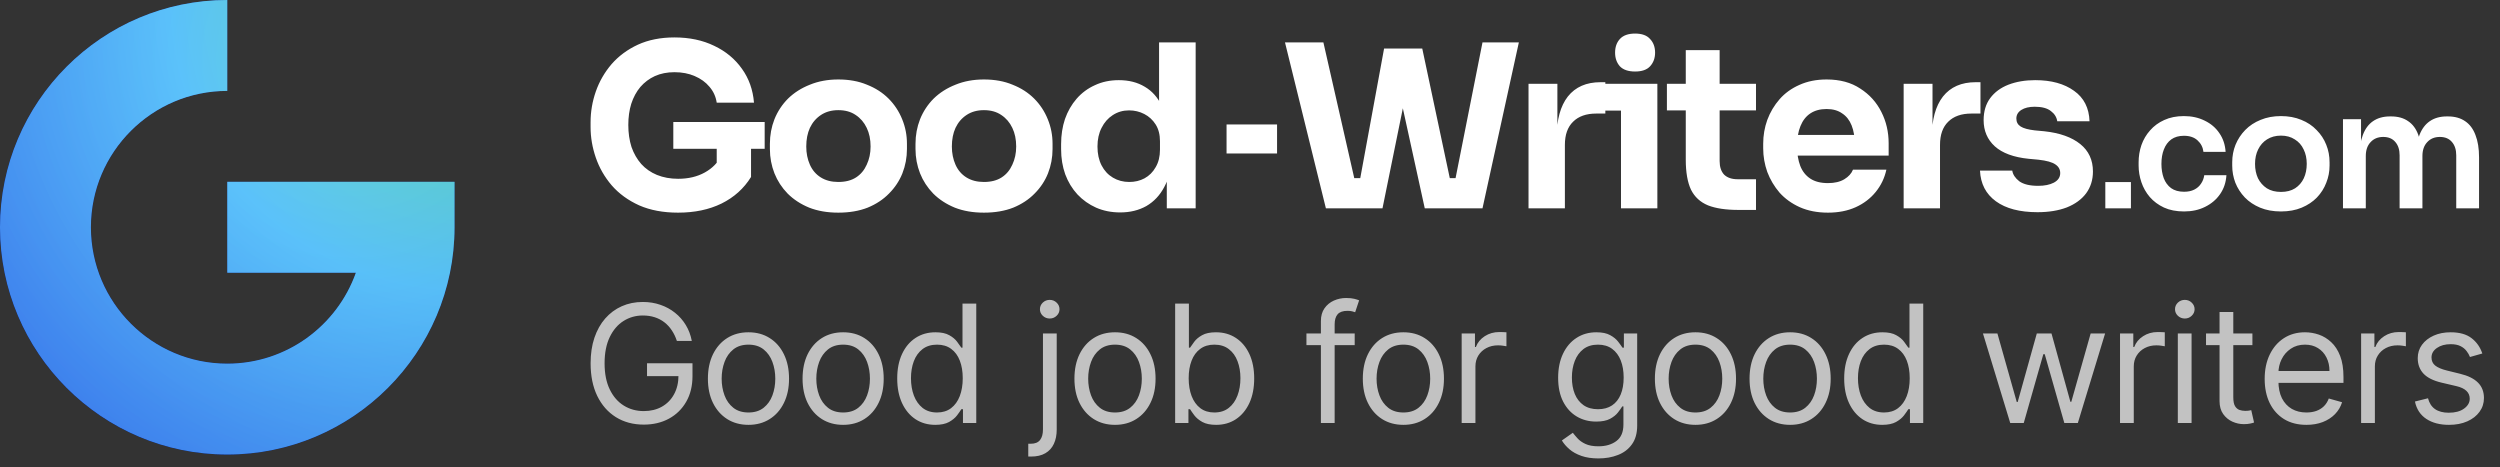
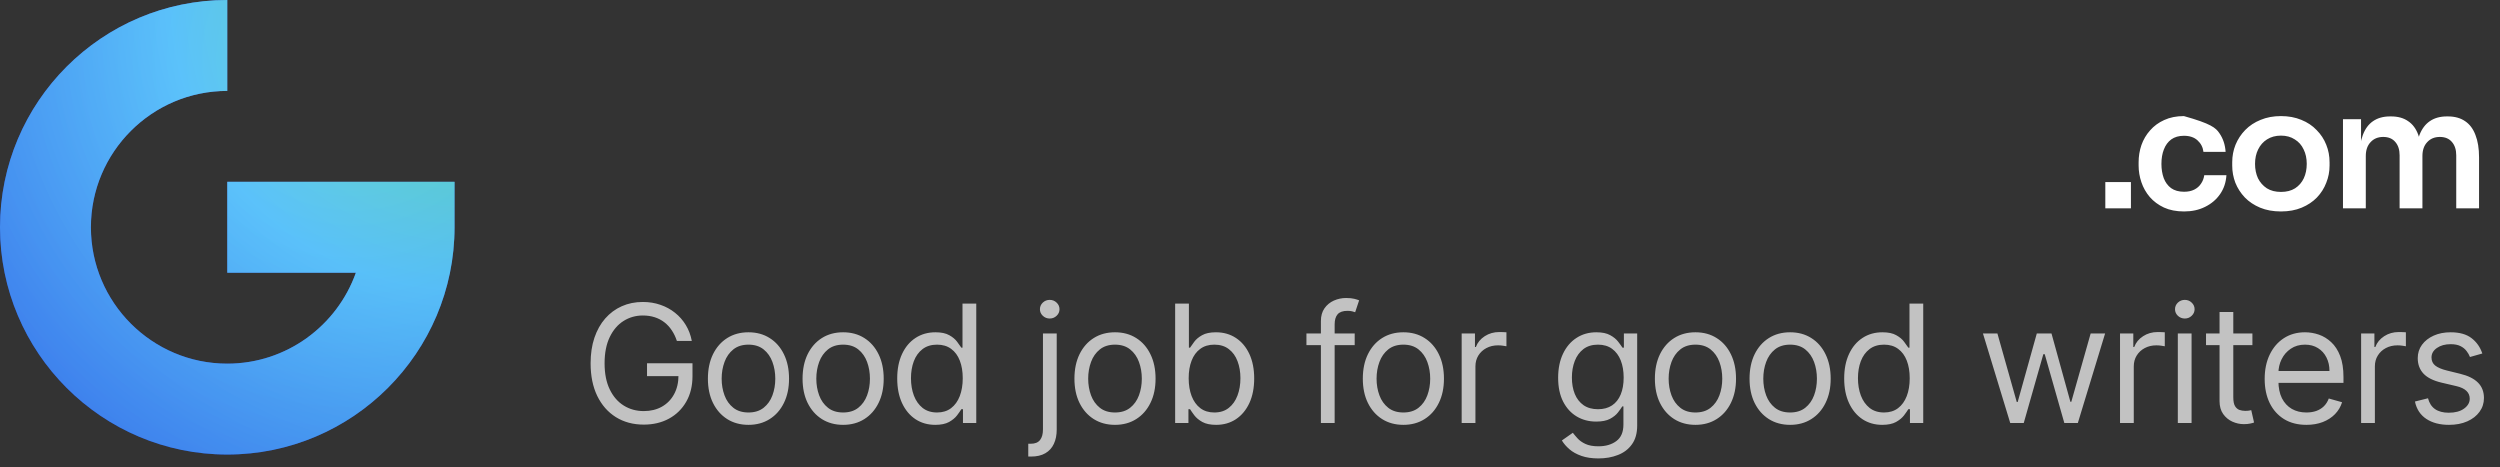
<svg xmlns="http://www.w3.org/2000/svg" width="198" height="37" viewBox="0 0 198 37" fill="none">
  <rect x="0" y="0" width="198" height="37" fill="#333333" stroke="none" />
  <g clip-path="url(#clip0_4014_20503)">
-     <path d="M18 36C8.074 36 0 27.926 0 18C0 8.074 8.074 0 18 0V7.2C12.044 7.2 7.2 12.044 7.2 18C7.2 23.956 12.044 28.8 18 28.8C22.694 28.8 26.698 25.79 28.184 21.6H18V14.4H36V18C36 27.926 27.926 36 18 36Z" fill="black" />
    <path d="M18 36C8.074 36 0 27.926 0 18C0 8.074 8.074 0 18 0V7.2C12.044 7.2 7.2 12.044 7.2 18C7.2 23.956 12.044 28.8 18 28.8C22.694 28.8 26.698 25.79 28.184 21.6H18V14.4H36V18C36 27.926 27.926 36 18 36Z" fill="url(#paint0_radial_4014_20503)" />
    <path d="M18 36C8.074 36 0 27.926 0 18C0 8.074 8.074 0 18 0V7.2C12.044 7.2 7.2 12.044 7.2 18C7.2 23.956 12.044 28.8 18 28.8C22.694 28.8 26.698 25.79 28.184 21.6H18V14.4H36V18C36 27.926 27.926 36 18 36Z" fill="url(#paint1_radial_4014_20503)" fill-opacity="0.7" />
  </g>
-   <path d="M53.704 16.842C52.528 16.842 51.502 16.65 50.626 16.266C49.75 15.87 49.024 15.342 48.448 14.682C47.884 14.022 47.464 13.29 47.188 12.486C46.912 11.682 46.774 10.878 46.774 10.074V9.678C46.774 8.85 46.912 8.04 47.188 7.248C47.464 6.456 47.878 5.736 48.43 5.088C48.994 4.44 49.69 3.924 50.518 3.54C51.358 3.156 52.324 2.964 53.416 2.964C54.604 2.964 55.654 3.186 56.566 3.63C57.478 4.062 58.21 4.668 58.762 5.448C59.314 6.216 59.632 7.11 59.716 8.13H56.764C56.692 7.65 56.5 7.23 56.188 6.87C55.888 6.51 55.498 6.228 55.018 6.024C54.55 5.82 54.016 5.718 53.416 5.718C52.84 5.718 52.324 5.82 51.868 6.024C51.424 6.228 51.04 6.516 50.716 6.888C50.404 7.26 50.164 7.704 49.996 8.22C49.84 8.724 49.762 9.282 49.762 9.894C49.762 10.53 49.846 11.112 50.014 11.64C50.194 12.156 50.452 12.606 50.788 12.99C51.124 13.362 51.538 13.65 52.03 13.854C52.534 14.058 53.092 14.16 53.704 14.16C54.52 14.16 55.228 13.992 55.828 13.656C56.428 13.32 56.86 12.876 57.124 12.324L56.764 14.34V11.208H59.482V14.016C58.918 14.928 58.138 15.63 57.142 16.122C56.158 16.602 55.012 16.842 53.704 16.842ZM53.326 11.784V9.66H60.562V11.784H53.326ZM66.394 16.842C65.53 16.842 64.762 16.71 64.09 16.446C63.418 16.17 62.848 15.798 62.38 15.33C61.924 14.862 61.576 14.328 61.336 13.728C61.096 13.116 60.976 12.474 60.976 11.802V11.388C60.976 10.704 61.096 10.056 61.336 9.444C61.588 8.82 61.948 8.274 62.416 7.806C62.896 7.338 63.472 6.972 64.144 6.708C64.816 6.432 65.566 6.294 66.394 6.294C67.246 6.294 68.002 6.432 68.662 6.708C69.334 6.972 69.904 7.338 70.372 7.806C70.84 8.274 71.2 8.82 71.452 9.444C71.704 10.056 71.83 10.704 71.83 11.388V11.802C71.83 12.474 71.71 13.116 71.47 13.728C71.23 14.328 70.876 14.862 70.408 15.33C69.952 15.798 69.388 16.17 68.716 16.446C68.044 16.71 67.27 16.842 66.394 16.842ZM66.394 14.412C66.958 14.412 67.426 14.292 67.798 14.052C68.17 13.812 68.452 13.476 68.644 13.044C68.848 12.612 68.95 12.132 68.95 11.604C68.95 11.04 68.848 10.548 68.644 10.128C68.44 9.696 68.146 9.354 67.762 9.102C67.39 8.85 66.934 8.724 66.394 8.724C65.866 8.724 65.41 8.85 65.026 9.102C64.642 9.354 64.348 9.696 64.144 10.128C63.952 10.548 63.856 11.04 63.856 11.604C63.856 12.132 63.952 12.612 64.144 13.044C64.336 13.476 64.624 13.812 65.008 14.052C65.392 14.292 65.854 14.412 66.394 14.412ZM77.926 16.842C77.062 16.842 76.294 16.71 75.622 16.446C74.95 16.17 74.38 15.798 73.912 15.33C73.456 14.862 73.108 14.328 72.868 13.728C72.628 13.116 72.508 12.474 72.508 11.802V11.388C72.508 10.704 72.628 10.056 72.868 9.444C73.12 8.82 73.48 8.274 73.948 7.806C74.428 7.338 75.004 6.972 75.676 6.708C76.348 6.432 77.098 6.294 77.926 6.294C78.778 6.294 79.534 6.432 80.194 6.708C80.866 6.972 81.436 7.338 81.904 7.806C82.372 8.274 82.732 8.82 82.984 9.444C83.236 10.056 83.362 10.704 83.362 11.388V11.802C83.362 12.474 83.242 13.116 83.002 13.728C82.762 14.328 82.408 14.862 81.94 15.33C81.484 15.798 80.92 16.17 80.248 16.446C79.576 16.71 78.802 16.842 77.926 16.842ZM77.926 14.412C78.49 14.412 78.958 14.292 79.33 14.052C79.702 13.812 79.984 13.476 80.176 13.044C80.38 12.612 80.482 12.132 80.482 11.604C80.482 11.04 80.38 10.548 80.176 10.128C79.972 9.696 79.678 9.354 79.294 9.102C78.922 8.85 78.466 8.724 77.926 8.724C77.398 8.724 76.942 8.85 76.558 9.102C76.174 9.354 75.88 9.696 75.676 10.128C75.484 10.548 75.388 11.04 75.388 11.604C75.388 12.132 75.484 12.612 75.676 13.044C75.868 13.476 76.156 13.812 76.54 14.052C76.924 14.292 77.386 14.412 77.926 14.412ZM88.72 16.824C88.024 16.824 87.388 16.698 86.812 16.446C86.248 16.194 85.756 15.846 85.336 15.402C84.916 14.946 84.592 14.412 84.364 13.8C84.148 13.188 84.04 12.528 84.04 11.82V11.406C84.04 10.698 84.142 10.038 84.346 9.426C84.562 8.814 84.868 8.28 85.264 7.824C85.672 7.356 86.158 6.996 86.722 6.744C87.286 6.48 87.916 6.348 88.612 6.348C89.404 6.348 90.088 6.522 90.664 6.87C91.24 7.206 91.69 7.71 92.014 8.382C92.338 9.042 92.518 9.858 92.554 10.83L91.798 10.128V3.36H94.696V16.5H92.41V12.414H92.806C92.77 13.35 92.572 14.148 92.212 14.808C91.864 15.468 91.39 15.972 90.79 16.32C90.19 16.656 89.5 16.824 88.72 16.824ZM89.44 14.412C89.884 14.412 90.286 14.316 90.646 14.124C91.018 13.92 91.312 13.626 91.528 13.242C91.756 12.858 91.87 12.396 91.87 11.856V11.19C91.87 10.662 91.756 10.218 91.528 9.858C91.3 9.498 91 9.222 90.628 9.03C90.256 8.838 89.854 8.742 89.422 8.742C88.942 8.742 88.51 8.868 88.126 9.12C87.754 9.36 87.46 9.696 87.244 10.128C87.028 10.548 86.92 11.04 86.92 11.604C86.92 12.18 87.028 12.678 87.244 13.098C87.46 13.518 87.76 13.842 88.144 14.07C88.528 14.298 88.96 14.412 89.44 14.412ZM105.011 16.5L101.771 3.36H104.813L107.351 14.52L106.721 14.106H108.359L107.657 14.52L109.619 3.846H112.067L109.493 16.5H105.011ZM112.841 16.5L110.069 3.846H112.643L114.911 14.52L114.227 14.106H115.793L115.199 14.52L117.413 3.36H120.293L117.413 16.5H112.841ZM121.059 16.5V6.636H123.345V10.866H123.291C123.291 9.474 123.585 8.4 124.173 7.644C124.773 6.888 125.637 6.51 126.765 6.51H127.143V8.994H126.423C125.631 8.994 125.019 9.21 124.587 9.642C124.155 10.062 123.939 10.674 123.939 11.478V16.5H121.059ZM128.383 16.5V6.636H131.263V16.5H128.383ZM127.069 8.76V6.636H131.263V8.76H127.069ZM129.499 5.664C128.959 5.664 128.557 5.526 128.293 5.25C128.041 4.962 127.915 4.602 127.915 4.17C127.915 3.726 128.041 3.366 128.293 3.09C128.557 2.802 128.959 2.658 129.499 2.658C130.039 2.658 130.435 2.802 130.687 3.09C130.951 3.366 131.083 3.726 131.083 4.17C131.083 4.602 130.951 4.962 130.687 5.25C130.435 5.526 130.039 5.664 129.499 5.664ZM137.689 16.626C136.693 16.626 135.889 16.506 135.277 16.266C134.665 16.014 134.215 15.6 133.927 15.024C133.651 14.436 133.513 13.644 133.513 12.648V3.972H136.195V12.756C136.195 13.224 136.315 13.584 136.555 13.836C136.807 14.076 137.161 14.196 137.617 14.196H139.075V16.626H137.689ZM132.019 8.742V6.636H139.075V8.742H132.019ZM144.775 16.842C143.935 16.842 143.191 16.698 142.543 16.41C141.907 16.122 141.373 15.738 140.941 15.258C140.521 14.766 140.197 14.22 139.969 13.62C139.753 13.008 139.645 12.384 139.645 11.748V11.388C139.645 10.728 139.753 10.098 139.969 9.498C140.197 8.886 140.521 8.34 140.941 7.86C141.361 7.38 141.883 7.002 142.507 6.726C143.143 6.438 143.863 6.294 144.667 6.294C145.723 6.294 146.611 6.534 147.331 7.014C148.063 7.482 148.621 8.1 149.005 8.868C149.389 9.624 149.581 10.452 149.581 11.352V12.324H140.851V10.686H147.835L146.899 11.442C146.899 10.854 146.815 10.35 146.647 9.93C146.479 9.51 146.227 9.192 145.891 8.976C145.567 8.748 145.159 8.634 144.667 8.634C144.163 8.634 143.737 8.748 143.389 8.976C143.041 9.204 142.777 9.54 142.597 9.984C142.417 10.416 142.327 10.95 142.327 11.586C142.327 12.174 142.411 12.69 142.579 13.134C142.747 13.566 143.011 13.902 143.371 14.142C143.731 14.382 144.199 14.502 144.775 14.502C145.303 14.502 145.735 14.4 146.071 14.196C146.407 13.992 146.635 13.74 146.755 13.44H149.401C149.257 14.1 148.975 14.688 148.555 15.204C148.135 15.72 147.607 16.122 146.971 16.41C146.335 16.698 145.603 16.842 144.775 16.842ZM150.769 16.5V6.636H153.055V10.866H153.001C153.001 9.474 153.295 8.4 153.883 7.644C154.483 6.888 155.347 6.51 156.475 6.51H156.853V8.994H156.133C155.341 8.994 154.729 9.21 154.297 9.642C153.865 10.062 153.649 10.674 153.649 11.478V16.5H150.769ZM161.369 16.806C159.965 16.806 158.867 16.518 158.075 15.942C157.283 15.366 156.863 14.556 156.815 13.512H159.371C159.419 13.824 159.605 14.106 159.929 14.358C160.265 14.598 160.763 14.718 161.423 14.718C161.927 14.718 162.341 14.634 162.665 14.466C163.001 14.286 163.169 14.034 163.169 13.71C163.169 13.422 163.043 13.194 162.791 13.026C162.539 12.846 162.089 12.72 161.441 12.648L160.667 12.576C159.479 12.456 158.585 12.126 157.985 11.586C157.397 11.046 157.103 10.356 157.103 9.516C157.103 8.82 157.277 8.238 157.625 7.77C157.973 7.302 158.453 6.948 159.065 6.708C159.689 6.468 160.397 6.348 161.189 6.348C162.461 6.348 163.487 6.63 164.267 7.194C165.047 7.746 165.455 8.55 165.491 9.606H162.935C162.887 9.282 162.719 9.012 162.431 8.796C162.143 8.568 161.717 8.454 161.153 8.454C160.709 8.454 160.355 8.538 160.091 8.706C159.827 8.874 159.695 9.102 159.695 9.39C159.695 9.666 159.809 9.876 160.037 10.02C160.265 10.164 160.637 10.266 161.153 10.326L161.927 10.398C163.139 10.53 164.081 10.866 164.753 11.406C165.425 11.946 165.761 12.672 165.761 13.584C165.761 14.244 165.581 14.82 165.221 15.312C164.861 15.792 164.351 16.164 163.691 16.428C163.031 16.68 162.257 16.806 161.369 16.806Z" fill="white" />
-   <path d="M166.741 16.5V14.42H168.769V16.5H166.741ZM172.979 16.747C172.364 16.747 171.831 16.643 171.38 16.435C170.938 16.227 170.565 15.95 170.262 15.603C169.967 15.256 169.746 14.866 169.599 14.433C169.452 14 169.378 13.558 169.378 13.107V12.86C169.378 12.383 169.452 11.928 169.599 11.495C169.755 11.053 169.985 10.663 170.288 10.325C170.591 9.978 170.964 9.705 171.406 9.506C171.857 9.298 172.377 9.194 172.966 9.194C173.581 9.194 174.132 9.315 174.617 9.558C175.102 9.792 175.488 10.121 175.774 10.546C176.069 10.971 176.233 11.465 176.268 12.028H174.513C174.47 11.664 174.314 11.361 174.045 11.118C173.785 10.875 173.425 10.754 172.966 10.754C172.567 10.754 172.234 10.849 171.965 11.04C171.705 11.231 171.51 11.495 171.38 11.833C171.25 12.162 171.185 12.544 171.185 12.977C171.185 13.393 171.246 13.77 171.367 14.108C171.497 14.446 171.692 14.71 171.952 14.901C172.221 15.092 172.563 15.187 172.979 15.187C173.291 15.187 173.56 15.131 173.785 15.018C174.01 14.905 174.188 14.749 174.318 14.55C174.457 14.351 174.543 14.125 174.578 13.874H176.333C176.298 14.446 176.129 14.949 175.826 15.382C175.531 15.807 175.137 16.14 174.643 16.383C174.158 16.626 173.603 16.747 172.979 16.747ZM180.653 16.747C180.029 16.747 179.479 16.647 179.002 16.448C178.526 16.249 178.123 15.98 177.793 15.642C177.464 15.295 177.213 14.905 177.039 14.472C176.875 14.039 176.792 13.588 176.792 13.12V12.847C176.792 12.362 176.879 11.902 177.052 11.469C177.234 11.027 177.49 10.637 177.819 10.299C178.157 9.952 178.565 9.684 179.041 9.493C179.518 9.294 180.055 9.194 180.653 9.194C181.251 9.194 181.789 9.294 182.265 9.493C182.742 9.684 183.145 9.952 183.474 10.299C183.812 10.637 184.068 11.027 184.241 11.469C184.415 11.902 184.501 12.362 184.501 12.847V13.12C184.501 13.588 184.415 14.039 184.241 14.472C184.077 14.905 183.83 15.295 183.5 15.642C183.171 15.98 182.768 16.249 182.291 16.448C181.815 16.647 181.269 16.747 180.653 16.747ZM180.653 15.2C181.095 15.2 181.468 15.105 181.771 14.914C182.075 14.715 182.304 14.45 182.46 14.121C182.616 13.783 182.694 13.402 182.694 12.977C182.694 12.544 182.612 12.162 182.447 11.833C182.291 11.495 182.057 11.231 181.745 11.04C181.442 10.841 181.078 10.741 180.653 10.741C180.229 10.741 179.86 10.841 179.548 11.04C179.245 11.231 179.011 11.495 178.846 11.833C178.682 12.162 178.599 12.544 178.599 12.977C178.599 13.402 178.677 13.783 178.833 14.121C178.998 14.45 179.232 14.715 179.535 14.914C179.839 15.105 180.211 15.2 180.653 15.2ZM185.564 16.5V9.441H186.994V12.47H186.864C186.864 11.759 186.955 11.166 187.137 10.689C187.319 10.204 187.587 9.84 187.943 9.597C188.307 9.346 188.757 9.22 189.295 9.22H189.373C189.919 9.22 190.369 9.346 190.725 9.597C191.089 9.84 191.357 10.204 191.531 10.689C191.713 11.166 191.804 11.759 191.804 12.47H191.349C191.349 11.759 191.44 11.166 191.622 10.689C191.812 10.204 192.085 9.84 192.441 9.597C192.805 9.346 193.255 9.22 193.793 9.22H193.871C194.417 9.22 194.872 9.346 195.236 9.597C195.6 9.84 195.873 10.204 196.055 10.689C196.245 11.166 196.341 11.759 196.341 12.47V16.5H194.534V12.301C194.534 11.859 194.421 11.508 194.196 11.248C193.97 10.979 193.65 10.845 193.234 10.845C192.818 10.845 192.484 10.984 192.233 11.261C191.981 11.53 191.856 11.894 191.856 12.353V16.5H190.049V12.301C190.049 11.859 189.936 11.508 189.711 11.248C189.485 10.979 189.165 10.845 188.749 10.845C188.333 10.845 187.999 10.984 187.748 11.261C187.496 11.53 187.371 11.894 187.371 12.353V16.5H185.564Z" fill="white" />
-   <rect x="97.143" y="9.857" width="4" height="2.299" fill="white" />
+   <path d="M166.741 16.5V14.42H168.769V16.5H166.741ZM172.979 16.747C172.364 16.747 171.831 16.643 171.38 16.435C170.938 16.227 170.565 15.95 170.262 15.603C169.967 15.256 169.746 14.866 169.599 14.433C169.452 14 169.378 13.558 169.378 13.107V12.86C169.378 12.383 169.452 11.928 169.599 11.495C169.755 11.053 169.985 10.663 170.288 10.325C170.591 9.978 170.964 9.705 171.406 9.506C171.857 9.298 172.377 9.194 172.966 9.194C175.102 9.792 175.488 10.121 175.774 10.546C176.069 10.971 176.233 11.465 176.268 12.028H174.513C174.47 11.664 174.314 11.361 174.045 11.118C173.785 10.875 173.425 10.754 172.966 10.754C172.567 10.754 172.234 10.849 171.965 11.04C171.705 11.231 171.51 11.495 171.38 11.833C171.25 12.162 171.185 12.544 171.185 12.977C171.185 13.393 171.246 13.77 171.367 14.108C171.497 14.446 171.692 14.71 171.952 14.901C172.221 15.092 172.563 15.187 172.979 15.187C173.291 15.187 173.56 15.131 173.785 15.018C174.01 14.905 174.188 14.749 174.318 14.55C174.457 14.351 174.543 14.125 174.578 13.874H176.333C176.298 14.446 176.129 14.949 175.826 15.382C175.531 15.807 175.137 16.14 174.643 16.383C174.158 16.626 173.603 16.747 172.979 16.747ZM180.653 16.747C180.029 16.747 179.479 16.647 179.002 16.448C178.526 16.249 178.123 15.98 177.793 15.642C177.464 15.295 177.213 14.905 177.039 14.472C176.875 14.039 176.792 13.588 176.792 13.12V12.847C176.792 12.362 176.879 11.902 177.052 11.469C177.234 11.027 177.49 10.637 177.819 10.299C178.157 9.952 178.565 9.684 179.041 9.493C179.518 9.294 180.055 9.194 180.653 9.194C181.251 9.194 181.789 9.294 182.265 9.493C182.742 9.684 183.145 9.952 183.474 10.299C183.812 10.637 184.068 11.027 184.241 11.469C184.415 11.902 184.501 12.362 184.501 12.847V13.12C184.501 13.588 184.415 14.039 184.241 14.472C184.077 14.905 183.83 15.295 183.5 15.642C183.171 15.98 182.768 16.249 182.291 16.448C181.815 16.647 181.269 16.747 180.653 16.747ZM180.653 15.2C181.095 15.2 181.468 15.105 181.771 14.914C182.075 14.715 182.304 14.45 182.46 14.121C182.616 13.783 182.694 13.402 182.694 12.977C182.694 12.544 182.612 12.162 182.447 11.833C182.291 11.495 182.057 11.231 181.745 11.04C181.442 10.841 181.078 10.741 180.653 10.741C180.229 10.741 179.86 10.841 179.548 11.04C179.245 11.231 179.011 11.495 178.846 11.833C178.682 12.162 178.599 12.544 178.599 12.977C178.599 13.402 178.677 13.783 178.833 14.121C178.998 14.45 179.232 14.715 179.535 14.914C179.839 15.105 180.211 15.2 180.653 15.2ZM185.564 16.5V9.441H186.994V12.47H186.864C186.864 11.759 186.955 11.166 187.137 10.689C187.319 10.204 187.587 9.84 187.943 9.597C188.307 9.346 188.757 9.22 189.295 9.22H189.373C189.919 9.22 190.369 9.346 190.725 9.597C191.089 9.84 191.357 10.204 191.531 10.689C191.713 11.166 191.804 11.759 191.804 12.47H191.349C191.349 11.759 191.44 11.166 191.622 10.689C191.812 10.204 192.085 9.84 192.441 9.597C192.805 9.346 193.255 9.22 193.793 9.22H193.871C194.417 9.22 194.872 9.346 195.236 9.597C195.6 9.84 195.873 10.204 196.055 10.689C196.245 11.166 196.341 11.759 196.341 12.47V16.5H194.534V12.301C194.534 11.859 194.421 11.508 194.196 11.248C193.97 10.979 193.65 10.845 193.234 10.845C192.818 10.845 192.484 10.984 192.233 11.261C191.981 11.53 191.856 11.894 191.856 12.353V16.5H190.049V12.301C190.049 11.859 189.936 11.508 189.711 11.248C189.485 10.979 189.165 10.845 188.749 10.845C188.333 10.845 187.999 10.984 187.748 11.261C187.496 11.53 187.371 11.894 187.371 12.353V16.5H185.564Z" fill="white" />
  <path opacity="0.7" d="M53.608 27C53.506 26.689 53.373 26.411 53.206 26.164C53.043 25.915 52.848 25.703 52.62 25.527C52.395 25.352 52.14 25.218 51.854 25.126C51.568 25.033 51.254 24.987 50.912 24.987C50.352 24.987 49.842 25.132 49.384 25.421C48.925 25.71 48.561 26.137 48.29 26.7C48.019 27.263 47.883 27.954 47.883 28.773C47.883 29.591 48.02 30.282 48.294 30.846C48.568 31.409 48.939 31.835 49.407 32.124C49.875 32.414 50.401 32.558 50.986 32.558C51.528 32.558 52.005 32.443 52.417 32.212C52.832 31.978 53.156 31.649 53.386 31.224C53.62 30.796 53.737 30.293 53.737 29.715L54.088 29.788H51.244V28.773H54.845V29.788C54.845 30.567 54.679 31.244 54.347 31.82C54.017 32.395 53.562 32.841 52.98 33.158C52.401 33.472 51.737 33.629 50.986 33.629C50.149 33.629 49.413 33.432 48.779 33.038C48.148 32.644 47.656 32.084 47.302 31.358C46.951 30.632 46.776 29.77 46.776 28.773C46.776 28.025 46.876 27.352 47.076 26.755C47.279 26.155 47.565 25.644 47.934 25.223C48.304 24.801 48.741 24.478 49.245 24.253C49.75 24.029 50.306 23.916 50.912 23.916C51.41 23.916 51.875 23.992 52.306 24.142C52.74 24.29 53.126 24.501 53.465 24.775C53.806 25.046 54.091 25.37 54.319 25.749C54.547 26.124 54.704 26.541 54.79 27H53.608ZM59.279 33.648C58.639 33.648 58.077 33.495 57.594 33.191C57.114 32.886 56.738 32.46 56.468 31.912C56.2 31.364 56.066 30.724 56.066 29.991C56.066 29.253 56.2 28.608 56.468 28.057C56.738 27.506 57.114 27.078 57.594 26.774C58.077 26.469 58.639 26.317 59.279 26.317C59.919 26.317 60.479 26.469 60.959 26.774C61.443 27.078 61.818 27.506 62.086 28.057C62.357 28.608 62.492 29.253 62.492 29.991C62.492 30.724 62.357 31.364 62.086 31.912C61.818 32.46 61.443 32.886 60.959 33.191C60.479 33.495 59.919 33.648 59.279 33.648ZM59.279 32.669C59.765 32.669 60.165 32.544 60.479 32.295C60.793 32.046 61.026 31.718 61.176 31.312C61.327 30.905 61.403 30.465 61.403 29.991C61.403 29.517 61.327 29.076 61.176 28.666C61.026 28.257 60.793 27.926 60.479 27.674C60.165 27.422 59.765 27.296 59.279 27.296C58.793 27.296 58.393 27.422 58.079 27.674C57.765 27.926 57.532 28.257 57.382 28.666C57.231 29.076 57.155 29.517 57.155 29.991C57.155 30.465 57.231 30.905 57.382 31.312C57.532 31.718 57.765 32.046 58.079 32.295C58.393 32.544 58.793 32.669 59.279 32.669ZM66.776 33.648C66.136 33.648 65.574 33.495 65.091 33.191C64.611 32.886 64.235 32.46 63.964 31.912C63.697 31.364 63.563 30.724 63.563 29.991C63.563 29.253 63.697 28.608 63.964 28.057C64.235 27.506 64.611 27.078 65.091 26.774C65.574 26.469 66.136 26.317 66.776 26.317C67.416 26.317 67.976 26.469 68.456 26.774C68.939 27.078 69.315 27.506 69.583 28.057C69.853 28.608 69.989 29.253 69.989 29.991C69.989 30.724 69.853 31.364 69.583 31.912C69.315 32.46 68.939 32.886 68.456 33.191C67.976 33.495 67.416 33.648 66.776 33.648ZM66.776 32.669C67.262 32.669 67.662 32.544 67.976 32.295C68.29 32.046 68.522 31.718 68.673 31.312C68.824 30.905 68.899 30.465 68.899 29.991C68.899 29.517 68.824 29.076 68.673 28.666C68.522 28.257 68.29 27.926 67.976 27.674C67.662 27.422 67.262 27.296 66.776 27.296C66.29 27.296 65.889 27.422 65.576 27.674C65.262 27.926 65.029 28.257 64.878 28.666C64.728 29.076 64.652 29.517 64.652 29.991C64.652 30.465 64.728 30.905 64.878 31.312C65.029 31.718 65.262 32.046 65.576 32.295C65.889 32.544 66.29 32.669 66.776 32.669ZM74.07 33.648C73.479 33.648 72.957 33.498 72.504 33.2C72.052 32.898 71.698 32.474 71.443 31.926C71.187 31.375 71.06 30.724 71.06 29.973C71.06 29.228 71.187 28.582 71.443 28.034C71.698 27.486 72.054 27.063 72.509 26.765C72.965 26.466 73.491 26.317 74.088 26.317C74.55 26.317 74.914 26.394 75.182 26.548C75.453 26.698 75.659 26.871 75.801 27.065C75.945 27.255 76.058 27.412 76.138 27.535H76.23V24.046H77.32V33.5H76.267V32.41H76.138C76.058 32.54 75.944 32.703 75.796 32.9C75.648 33.094 75.438 33.268 75.164 33.422C74.89 33.572 74.525 33.648 74.07 33.648ZM74.217 32.669C74.654 32.669 75.024 32.555 75.325 32.327C75.627 32.097 75.856 31.778 76.013 31.372C76.17 30.962 76.249 30.49 76.249 29.954C76.249 29.425 76.172 28.962 76.018 28.565C75.864 28.165 75.636 27.854 75.334 27.633C75.033 27.408 74.66 27.296 74.217 27.296C73.756 27.296 73.371 27.414 73.063 27.651C72.758 27.885 72.529 28.203 72.375 28.607C72.225 29.007 72.149 29.456 72.149 29.954C72.149 30.459 72.226 30.918 72.38 31.33C72.537 31.74 72.768 32.066 73.072 32.309C73.38 32.549 73.762 32.669 74.217 32.669ZM82.602 26.409H83.692V34.017C83.692 34.454 83.617 34.833 83.466 35.153C83.318 35.473 83.093 35.721 82.792 35.896C82.493 36.071 82.116 36.159 81.661 36.159C81.624 36.159 81.587 36.159 81.55 36.159C81.513 36.159 81.476 36.159 81.439 36.159V35.144C81.476 35.144 81.51 35.144 81.541 35.144C81.571 35.144 81.605 35.144 81.642 35.144C81.975 35.144 82.218 35.045 82.372 34.848C82.525 34.654 82.602 34.377 82.602 34.017V26.409ZM83.138 25.227C82.926 25.227 82.743 25.155 82.589 25.01C82.438 24.866 82.362 24.692 82.362 24.489C82.362 24.285 82.438 24.112 82.589 23.967C82.743 23.822 82.926 23.75 83.138 23.75C83.35 23.75 83.532 23.822 83.683 23.967C83.837 24.112 83.913 24.285 83.913 24.489C83.913 24.692 83.837 24.866 83.683 25.01C83.532 25.155 83.35 25.227 83.138 25.227ZM88.308 33.648C87.668 33.648 87.106 33.495 86.623 33.191C86.143 32.886 85.767 32.46 85.497 31.912C85.229 31.364 85.095 30.724 85.095 29.991C85.095 29.253 85.229 28.608 85.497 28.057C85.767 27.506 86.143 27.078 86.623 26.774C87.106 26.469 87.668 26.317 88.308 26.317C88.948 26.317 89.508 26.469 89.989 26.774C90.472 27.078 90.847 27.506 91.115 28.057C91.386 28.608 91.521 29.253 91.521 29.991C91.521 30.724 91.386 31.364 91.115 31.912C90.847 32.46 90.472 32.886 89.989 33.191C89.508 33.495 88.948 33.648 88.308 33.648ZM88.308 32.669C88.794 32.669 89.194 32.544 89.508 32.295C89.822 32.046 90.055 31.718 90.205 31.312C90.356 30.905 90.432 30.465 90.432 29.991C90.432 29.517 90.356 29.076 90.205 28.666C90.055 28.257 89.822 27.926 89.508 27.674C89.194 27.422 88.794 27.296 88.308 27.296C87.822 27.296 87.422 27.422 87.108 27.674C86.794 27.926 86.561 28.257 86.411 28.666C86.26 29.076 86.184 29.517 86.184 29.991C86.184 30.465 86.26 30.905 86.411 31.312C86.561 31.718 86.794 32.046 87.108 32.295C87.422 32.544 87.822 32.669 88.308 32.669ZM93.072 33.5V24.046H94.161V27.535H94.254C94.334 27.412 94.445 27.255 94.586 27.065C94.731 26.871 94.937 26.698 95.205 26.548C95.476 26.394 95.842 26.317 96.303 26.317C96.901 26.317 97.427 26.466 97.882 26.765C98.338 27.063 98.693 27.486 98.949 28.034C99.204 28.582 99.332 29.228 99.332 29.973C99.332 30.724 99.204 31.375 98.949 31.926C98.693 32.474 98.339 32.898 97.887 33.2C97.434 33.498 96.913 33.648 96.322 33.648C95.867 33.648 95.502 33.572 95.228 33.422C94.954 33.268 94.743 33.094 94.595 32.9C94.448 32.703 94.334 32.54 94.254 32.41H94.124V33.5H93.072ZM94.143 29.954C94.143 30.49 94.222 30.962 94.378 31.372C94.535 31.778 94.765 32.097 95.066 32.327C95.368 32.555 95.737 32.669 96.174 32.669C96.63 32.669 97.01 32.549 97.314 32.309C97.622 32.066 97.853 31.74 98.007 31.33C98.164 30.918 98.242 30.459 98.242 29.954C98.242 29.456 98.165 29.007 98.012 28.607C97.861 28.203 97.632 27.885 97.324 27.651C97.019 27.414 96.636 27.296 96.174 27.296C95.731 27.296 95.359 27.408 95.057 27.633C94.755 27.854 94.528 28.165 94.374 28.565C94.22 28.962 94.143 29.425 94.143 29.954ZM107.292 26.409V27.332H103.47V26.409H107.292ZM104.615 33.5V25.43C104.615 25.024 104.71 24.686 104.901 24.415C105.092 24.144 105.34 23.941 105.644 23.805C105.949 23.67 106.271 23.602 106.609 23.602C106.877 23.602 107.095 23.624 107.265 23.667C107.434 23.71 107.56 23.75 107.643 23.787L107.329 24.729C107.274 24.71 107.197 24.687 107.098 24.659C107.003 24.632 106.877 24.618 106.72 24.618C106.36 24.618 106.1 24.709 105.94 24.89C105.783 25.072 105.704 25.338 105.704 25.689V33.5H104.615ZM111.148 33.648C110.508 33.648 109.946 33.495 109.463 33.191C108.983 32.886 108.607 32.46 108.337 31.912C108.069 31.364 107.935 30.724 107.935 29.991C107.935 29.253 108.069 28.608 108.337 28.057C108.607 27.506 108.983 27.078 109.463 26.774C109.946 26.469 110.508 26.317 111.148 26.317C111.788 26.317 112.348 26.469 112.828 26.774C113.312 27.078 113.687 27.506 113.955 28.057C114.226 28.608 114.361 29.253 114.361 29.991C114.361 30.724 114.226 31.364 113.955 31.912C113.687 32.46 113.312 32.886 112.828 33.191C112.348 33.495 111.788 33.648 111.148 33.648ZM111.148 32.669C111.634 32.669 112.034 32.544 112.348 32.295C112.662 32.046 112.895 31.718 113.045 31.312C113.196 30.905 113.272 30.465 113.272 29.991C113.272 29.517 113.196 29.076 113.045 28.666C112.895 28.257 112.662 27.926 112.348 27.674C112.034 27.422 111.634 27.296 111.148 27.296C110.662 27.296 110.262 27.422 109.948 27.674C109.634 27.926 109.401 28.257 109.251 28.666C109.1 29.076 109.024 29.517 109.024 29.991C109.024 30.465 109.1 30.905 109.251 31.312C109.401 31.718 109.634 32.046 109.948 32.295C110.262 32.544 110.662 32.669 111.148 32.669ZM115.764 33.5V26.409H116.817V27.48H116.891C117.02 27.129 117.254 26.845 117.592 26.626C117.931 26.408 118.312 26.298 118.737 26.298C118.817 26.298 118.917 26.3 119.037 26.303C119.157 26.306 119.248 26.311 119.31 26.317V27.425C119.273 27.416 119.188 27.402 119.056 27.383C118.926 27.362 118.789 27.351 118.645 27.351C118.3 27.351 117.992 27.423 117.721 27.568C117.454 27.709 117.241 27.906 117.084 28.159C116.931 28.408 116.854 28.693 116.854 29.013V33.5H115.764ZM126.599 36.307C126.073 36.307 125.621 36.239 125.242 36.104C124.864 35.971 124.548 35.796 124.296 35.577C124.047 35.362 123.848 35.131 123.7 34.885L124.568 34.276C124.667 34.405 124.791 34.553 124.942 34.719C125.093 34.888 125.299 35.034 125.561 35.157C125.825 35.283 126.172 35.347 126.599 35.347C127.172 35.347 127.644 35.208 128.017 34.931C128.389 34.654 128.575 34.22 128.575 33.629V32.189H128.483C128.403 32.318 128.289 32.478 128.141 32.669C127.997 32.857 127.787 33.025 127.514 33.172C127.243 33.317 126.876 33.389 126.415 33.389C125.842 33.389 125.328 33.254 124.873 32.983C124.421 32.712 124.062 32.318 123.797 31.801C123.536 31.284 123.405 30.656 123.405 29.918C123.405 29.191 123.533 28.559 123.788 28.02C124.044 27.479 124.399 27.06 124.854 26.765C125.31 26.466 125.836 26.317 126.433 26.317C126.895 26.317 127.261 26.394 127.532 26.548C127.806 26.698 128.015 26.871 128.16 27.065C128.308 27.255 128.421 27.412 128.501 27.535H128.612V26.409H129.665V33.703C129.665 34.312 129.526 34.808 129.249 35.19C128.975 35.574 128.606 35.856 128.141 36.034C127.68 36.216 127.166 36.307 126.599 36.307ZM126.563 32.41C127 32.41 127.369 32.31 127.671 32.11C127.972 31.91 128.201 31.623 128.358 31.247C128.515 30.872 128.594 30.422 128.594 29.899C128.594 29.388 128.517 28.937 128.363 28.547C128.209 28.156 127.981 27.849 127.68 27.628C127.378 27.406 127.006 27.296 126.563 27.296C126.101 27.296 125.716 27.412 125.408 27.646C125.104 27.88 124.874 28.194 124.721 28.588C124.57 28.982 124.494 29.419 124.494 29.899C124.494 30.392 124.571 30.827 124.725 31.206C124.882 31.581 125.113 31.877 125.418 32.092C125.725 32.304 126.107 32.41 126.563 32.41ZM134.28 33.648C133.64 33.648 133.078 33.495 132.595 33.191C132.115 32.886 131.739 32.46 131.468 31.912C131.201 31.364 131.067 30.724 131.067 29.991C131.067 29.253 131.201 28.608 131.468 28.057C131.739 27.506 132.115 27.078 132.595 26.774C133.078 26.469 133.64 26.317 134.28 26.317C134.92 26.317 135.48 26.469 135.96 26.774C136.443 27.078 136.819 27.506 137.087 28.057C137.357 28.608 137.493 29.253 137.493 29.991C137.493 30.724 137.357 31.364 137.087 31.912C136.819 32.46 136.443 32.886 135.96 33.191C135.48 33.495 134.92 33.648 134.28 33.648ZM134.28 32.669C134.766 32.669 135.166 32.544 135.48 32.295C135.794 32.046 136.026 31.718 136.177 31.312C136.328 30.905 136.403 30.465 136.403 29.991C136.403 29.517 136.328 29.076 136.177 28.666C136.026 28.257 135.794 27.926 135.48 27.674C135.166 27.422 134.766 27.296 134.28 27.296C133.794 27.296 133.393 27.422 133.08 27.674C132.766 27.926 132.533 28.257 132.382 28.666C132.232 29.076 132.156 29.517 132.156 29.991C132.156 30.465 132.232 30.905 132.382 31.312C132.533 31.718 132.766 32.046 133.08 32.295C133.393 32.544 133.794 32.669 134.28 32.669ZM141.777 33.648C141.137 33.648 140.575 33.495 140.092 33.191C139.612 32.886 139.236 32.46 138.965 31.912C138.697 31.364 138.564 30.724 138.564 29.991C138.564 29.253 138.697 28.608 138.965 28.057C139.236 27.506 139.612 27.078 140.092 26.774C140.575 26.469 141.137 26.317 141.777 26.317C142.417 26.317 142.977 26.469 143.457 26.774C143.94 27.078 144.316 27.506 144.583 28.057C144.854 28.608 144.99 29.253 144.99 29.991C144.99 30.724 144.854 31.364 144.583 31.912C144.316 32.46 143.94 32.886 143.457 33.191C142.977 33.495 142.417 33.648 141.777 33.648ZM141.777 32.669C142.263 32.669 142.663 32.544 142.977 32.295C143.291 32.046 143.523 31.718 143.674 31.312C143.825 30.905 143.9 30.465 143.9 29.991C143.9 29.517 143.825 29.076 143.674 28.666C143.523 28.257 143.291 27.926 142.977 27.674C142.663 27.422 142.263 27.296 141.777 27.296C141.29 27.296 140.89 27.422 140.576 27.674C140.262 27.926 140.03 28.257 139.879 28.666C139.728 29.076 139.653 29.517 139.653 29.991C139.653 30.465 139.728 30.905 139.879 31.312C140.03 31.718 140.262 32.046 140.576 32.295C140.89 32.544 141.29 32.669 141.777 32.669ZM149.07 33.648C148.479 33.648 147.958 33.498 147.505 33.2C147.053 32.898 146.699 32.474 146.444 31.926C146.188 31.375 146.06 30.724 146.06 29.973C146.06 29.228 146.188 28.582 146.444 28.034C146.699 27.486 147.055 27.063 147.51 26.765C147.965 26.466 148.492 26.317 149.089 26.317C149.55 26.317 149.915 26.394 150.183 26.548C150.454 26.698 150.66 26.871 150.802 27.065C150.946 27.255 151.059 27.412 151.139 27.535H151.231V24.046H152.32V33.5H151.268V32.41H151.139C151.059 32.54 150.945 32.703 150.797 32.9C150.649 33.094 150.438 33.268 150.164 33.422C149.891 33.572 149.526 33.648 149.07 33.648ZM149.218 32.669C149.655 32.669 150.024 32.555 150.326 32.327C150.628 32.097 150.857 31.778 151.014 31.372C151.171 30.962 151.249 30.49 151.249 29.954C151.249 29.425 151.172 28.962 151.019 28.565C150.865 28.165 150.637 27.854 150.335 27.633C150.034 27.408 149.661 27.296 149.218 27.296C148.756 27.296 148.372 27.414 148.064 27.651C147.759 27.885 147.53 28.203 147.376 28.607C147.225 29.007 147.15 29.456 147.15 29.954C147.15 30.459 147.227 30.918 147.381 31.33C147.538 31.74 147.769 32.066 148.073 32.309C148.381 32.549 148.763 32.669 149.218 32.669ZM159.21 33.5L157.049 26.409H158.194L159.727 31.838H159.801L161.315 26.409H162.478L163.974 31.82H164.048L165.581 26.409H166.725L164.565 33.5H163.494L161.943 28.053H161.832L160.281 33.5H159.21ZM167.906 33.5V26.409H168.958V27.48H169.032C169.161 27.129 169.395 26.845 169.734 26.626C170.072 26.408 170.454 26.298 170.879 26.298C170.959 26.298 171.059 26.3 171.179 26.303C171.299 26.306 171.39 26.311 171.451 26.317V27.425C171.414 27.416 171.33 27.402 171.197 27.383C171.068 27.362 170.931 27.351 170.786 27.351C170.442 27.351 170.134 27.423 169.863 27.568C169.595 27.709 169.383 27.906 169.226 28.159C169.072 28.408 168.995 28.693 168.995 29.013V33.5H167.906ZM172.483 33.5V26.409H173.572V33.5H172.483ZM173.037 25.227C172.824 25.227 172.641 25.155 172.487 25.01C172.337 24.866 172.261 24.692 172.261 24.489C172.261 24.285 172.337 24.112 172.487 23.967C172.641 23.822 172.824 23.75 173.037 23.75C173.249 23.75 173.431 23.822 173.581 23.967C173.735 24.112 173.812 24.285 173.812 24.489C173.812 24.692 173.735 24.866 173.581 25.01C173.431 25.155 173.249 25.227 173.037 25.227ZM178.391 26.409V27.332H174.717V26.409H178.391ZM175.788 24.71H176.877V31.469C176.877 31.776 176.922 32.007 177.011 32.161C177.103 32.312 177.22 32.414 177.362 32.466C177.507 32.515 177.659 32.54 177.819 32.54C177.939 32.54 178.038 32.534 178.114 32.521C178.191 32.506 178.253 32.494 178.299 32.484L178.521 33.463C178.447 33.491 178.344 33.519 178.211 33.546C178.079 33.577 177.911 33.592 177.708 33.592C177.4 33.592 177.099 33.526 176.803 33.394C176.511 33.261 176.268 33.06 176.074 32.789C175.883 32.518 175.788 32.177 175.788 31.764V24.71ZM182.667 33.648C181.984 33.648 181.395 33.497 180.899 33.195C180.407 32.891 180.027 32.466 179.759 31.921C179.494 31.373 179.362 30.736 179.362 30.01C179.362 29.284 179.494 28.643 179.759 28.09C180.027 27.532 180.399 27.099 180.876 26.788C181.356 26.474 181.916 26.317 182.556 26.317C182.926 26.317 183.29 26.378 183.65 26.501C184.011 26.625 184.338 26.825 184.634 27.102C184.929 27.375 185.165 27.739 185.34 28.191C185.516 28.643 185.603 29.201 185.603 29.862V30.324H180.137V29.382H184.495C184.495 28.982 184.415 28.625 184.255 28.311C184.098 27.997 183.874 27.749 183.581 27.568C183.292 27.386 182.95 27.296 182.556 27.296C182.122 27.296 181.747 27.403 181.43 27.619C181.116 27.831 180.874 28.108 180.705 28.45C180.536 28.791 180.451 29.157 180.451 29.548V30.176C180.451 30.712 180.544 31.166 180.728 31.538C180.916 31.907 181.176 32.189 181.508 32.383C181.841 32.574 182.227 32.669 182.667 32.669C182.953 32.669 183.212 32.629 183.443 32.549C183.677 32.466 183.878 32.343 184.047 32.18C184.217 32.014 184.348 31.807 184.44 31.561L185.492 31.857C185.382 32.214 185.195 32.528 184.934 32.798C184.672 33.066 184.349 33.275 183.964 33.426C183.58 33.574 183.147 33.648 182.667 33.648ZM187.001 33.5V26.409H188.053V27.48H188.127C188.256 27.129 188.49 26.845 188.829 26.626C189.167 26.408 189.549 26.298 189.974 26.298C190.054 26.298 190.154 26.3 190.274 26.303C190.394 26.306 190.484 26.311 190.546 26.317V27.425C190.509 27.416 190.424 27.402 190.292 27.383C190.163 27.362 190.026 27.351 189.881 27.351C189.537 27.351 189.229 27.423 188.958 27.568C188.69 27.709 188.478 27.906 188.321 28.159C188.167 28.408 188.09 28.693 188.09 29.013V33.5H187.001ZM196.6 27.997L195.622 28.274C195.56 28.111 195.469 27.953 195.349 27.799C195.232 27.642 195.072 27.512 194.869 27.411C194.666 27.309 194.406 27.259 194.089 27.259C193.655 27.259 193.293 27.358 193.004 27.559C192.718 27.756 192.575 28.006 192.575 28.311C192.575 28.582 192.673 28.796 192.87 28.953C193.067 29.11 193.375 29.241 193.793 29.345L194.846 29.604C195.48 29.758 195.952 29.993 196.263 30.31C196.574 30.624 196.729 31.029 196.729 31.524C196.729 31.93 196.613 32.294 196.379 32.614C196.148 32.934 195.825 33.186 195.409 33.371C194.994 33.555 194.51 33.648 193.96 33.648C193.236 33.648 192.638 33.491 192.164 33.177C191.69 32.863 191.39 32.404 191.264 31.801L192.298 31.543C192.396 31.924 192.582 32.211 192.856 32.401C193.133 32.592 193.495 32.688 193.941 32.688C194.449 32.688 194.852 32.58 195.151 32.364C195.452 32.146 195.603 31.884 195.603 31.579C195.603 31.333 195.517 31.127 195.345 30.961C195.172 30.792 194.907 30.666 194.55 30.582L193.369 30.305C192.719 30.151 192.242 29.913 191.938 29.59C191.636 29.264 191.485 28.856 191.485 28.366C191.485 27.966 191.597 27.613 191.822 27.305C192.05 26.997 192.359 26.755 192.75 26.58C193.144 26.404 193.59 26.317 194.089 26.317C194.791 26.317 195.341 26.471 195.742 26.778C196.145 27.086 196.431 27.492 196.6 27.997Z" fill="white" />
  <defs>
    <radialGradient id="paint0_radial_4014_20503" cx="0" cy="0" r="1" gradientUnits="userSpaceOnUse" gradientTransform="translate(27.947 4.737) rotate(135) scale(36.174)">
      <stop stop-color="#91FFB2" />
      <stop offset="0.24" stop-color="#5779FF" />
      <stop offset="1" stop-color="#0E32C2" />
    </radialGradient>
    <radialGradient id="paint1_radial_4014_20503" cx="0" cy="0" r="1" gradientUnits="userSpaceOnUse" gradientTransform="translate(36.474 -1.09389e-06) rotate(135.374) scale(51.248 51.248)">
      <stop stop-color="#5FFF77" />
      <stop offset="0.447" stop-color="#63E7FE" />
      <stop offset="1" stop-color="#4B8AFF" />
    </radialGradient>
    <clipPath id="clip0_4014_20503">
      <rect width="36" height="36" fill="white" />
    </clipPath>
  </defs>
</svg>